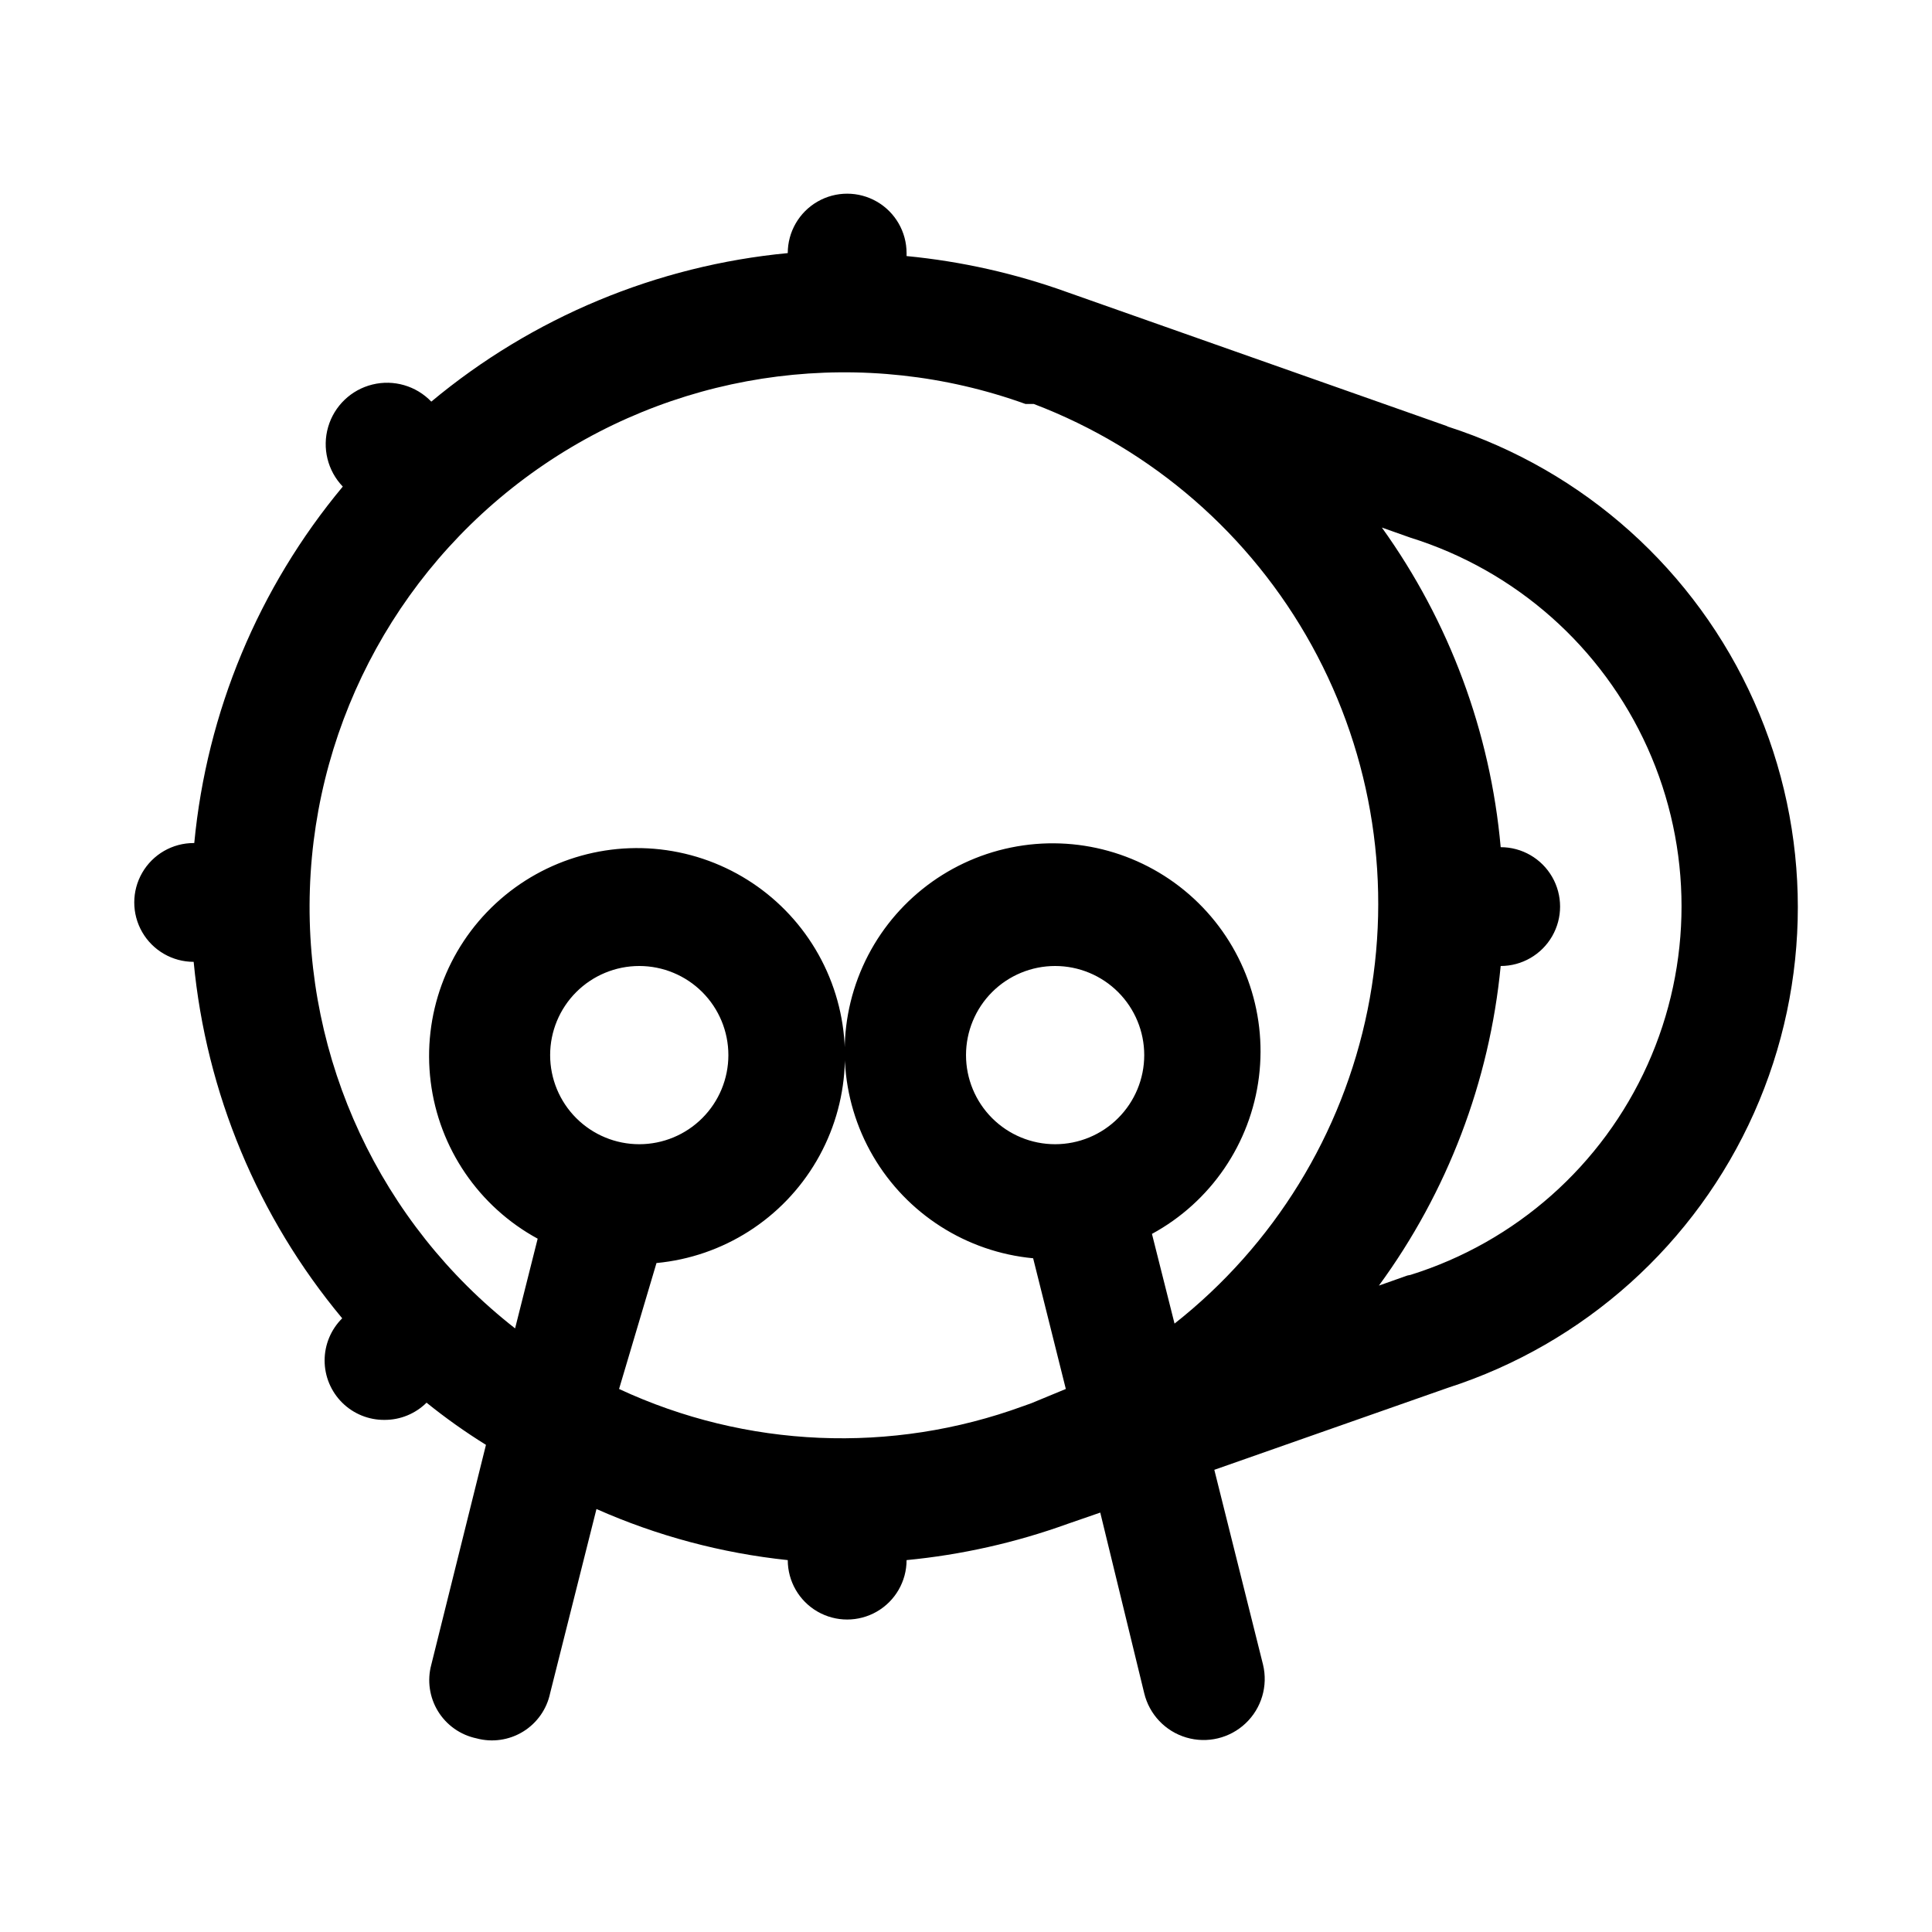
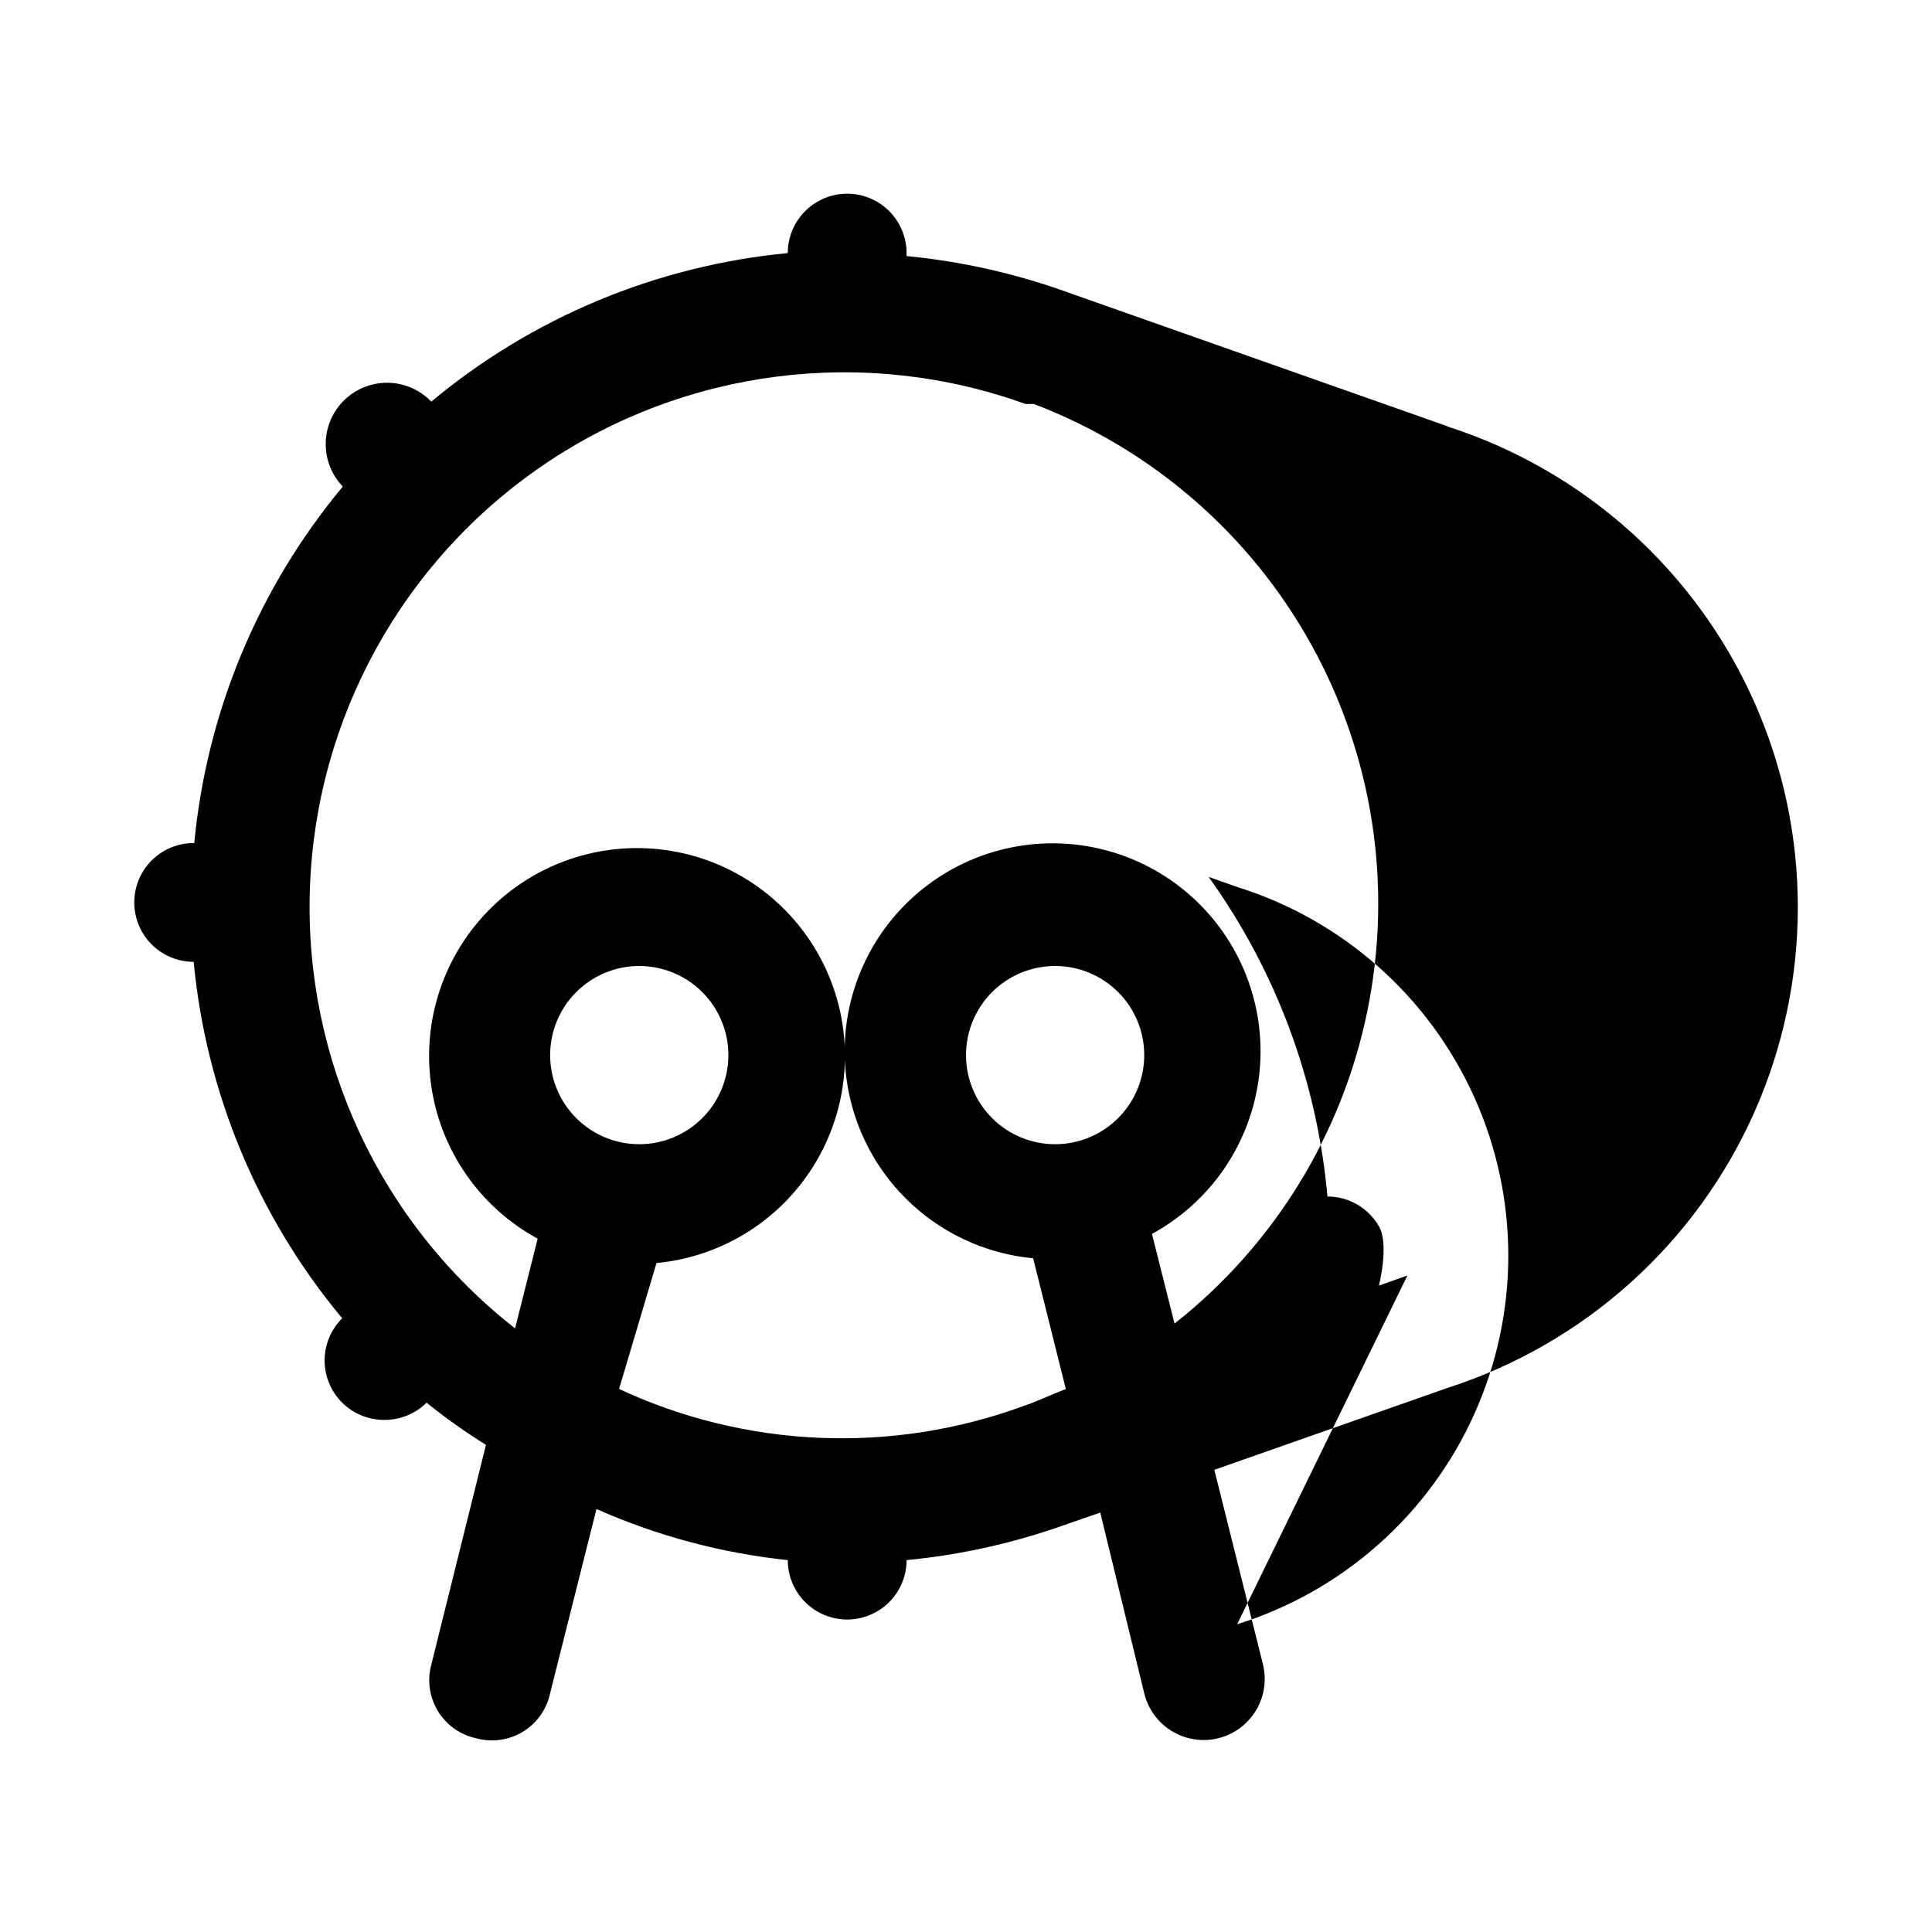
<svg xmlns="http://www.w3.org/2000/svg" fill="#000000" width="800px" height="800px" version="1.1" viewBox="144 144 512 512">
-   <path d="m527.37 256.89-100.45-35.426c-13.766-4.973-28.102-8.199-42.668-9.605v-0.785c0-5.625-3-10.824-7.871-13.637-4.871-2.812-10.875-2.812-15.746 0-4.871 2.812-7.871 8.012-7.871 13.637-34.734 3.305-67.66 17.023-94.465 39.359-4.019-4.191-9.973-5.918-15.613-4.527-5.641 1.387-10.109 5.676-11.727 11.254-1.621 5.578-0.141 11.598 3.883 15.789-22.336 26.805-36.055 59.73-39.359 94.465h-0.16c-5.625 0-10.82 3-13.633 7.871s-2.812 10.871 0 15.742c2.812 4.871 8.008 7.871 13.633 7.871 3.305 34.734 17.027 67.66 39.363 94.465-2.981 2.957-4.66 6.981-4.66 11.18 0 4.199 1.68 8.223 4.66 11.18 2.969 2.945 6.992 4.59 11.176 4.562 4.188 0.027 8.207-1.617 11.18-4.562 5.012 4.047 10.27 7.777 15.742 11.176l-14.484 58.254c-1.133 4.184-0.488 8.648 1.773 12.34 2.266 3.695 5.953 6.293 10.191 7.184 4.184 1.133 8.648 0.488 12.344-1.773 3.695-2.266 6.293-5.953 7.18-10.191l12.281-48.805v-0.004c16.086 7.133 33.195 11.703 50.695 13.539 0 5.625 3 10.824 7.871 13.637 4.871 2.812 10.875 2.812 15.746 0 4.871-2.812 7.871-8.012 7.871-13.637 14.566-1.402 28.902-4.629 42.668-9.602l8.66-2.992 11.648 47.863c1.352 5.625 5.598 10.102 11.145 11.742 5.547 1.645 11.547 0.203 15.742-3.777 4.199-3.981 5.953-9.898 4.602-15.523l-12.91-51.641 61.875-21.727c36.164-11.66 65.668-38.145 81.152-72.844 15.48-34.703 15.48-74.348 0-109.05-15.484-34.703-44.988-61.184-81.152-72.844zm-213.96 190.34c-6.262 0-12.27-2.488-16.699-6.918-4.43-4.426-6.918-10.434-6.918-16.699 0-6.262 2.488-12.27 6.918-16.699 4.43-4.426 10.438-6.914 16.699-6.914s12.27 2.488 16.699 6.914c4.43 4.43 6.918 10.438 6.918 16.699 0 6.266-2.488 12.273-6.918 16.699-4.43 4.43-10.438 6.918-16.699 6.918zm4.566 31.488c17.68-1.664 33.473-11.742 42.426-27.078 8.953-15.332 9.969-34.043 2.727-50.258-7.238-16.211-21.852-27.941-39.246-31.508-17.395-3.566-35.441 1.469-48.48 13.527-13.035 12.055-19.465 29.656-17.266 47.273 2.199 17.621 12.754 33.102 28.352 41.59l-5.984 23.773c-35.699-27.891-55.91-71.168-54.383-116.45 1.527-45.273 24.613-87.09 62.113-112.51 37.496-25.418 84.891-31.375 127.51-16.027h2.203c31.379 11.941 57.5 34.637 73.703 64.043 16.207 29.406 21.441 63.609 14.777 96.516-6.664 32.906-24.797 62.379-51.164 83.16l-5.984-23.773c15.598-8.484 26.152-23.965 28.352-41.586 2.199-17.621-4.231-35.219-17.266-47.277-13.039-12.055-31.086-17.09-48.48-13.523-17.395 3.562-32.008 15.293-39.25 31.508-7.238 16.215-6.223 34.922 2.731 50.258 8.953 15.332 24.746 25.414 42.426 27.078l8.66 34.637-9.133 3.777-2.203 0.789v-0.004c-34.879 12.758-73.395 11.117-107.06-4.562zm105.64-31.488c-6.262 0-12.27-2.488-16.699-6.918-4.426-4.426-6.914-10.434-6.914-16.699 0-6.262 2.488-12.27 6.914-16.699 4.43-4.426 10.438-6.914 16.699-6.914 6.266 0 12.273 2.488 16.699 6.914 4.43 4.43 6.918 10.438 6.918 16.699 0 6.266-2.488 12.273-6.918 16.699-4.426 4.43-10.434 6.918-16.699 6.918zm93.363 34.793-7.559 2.676v0.004c18.172-24.824 29.32-54.086 32.277-84.703 5.625 0 10.82-3.004 13.633-7.875s2.812-10.871 0-15.742c-2.812-4.871-8.008-7.871-13.633-7.871-2.727-30.547-13.602-59.797-31.488-84.703l7.559 2.676c27.953 8.723 50.828 29 62.844 55.703s12.016 57.273 0 83.977c-12.016 26.703-34.891 46.98-62.844 55.703z" />
+   <path d="m527.37 256.89-100.45-35.426c-13.766-4.973-28.102-8.199-42.668-9.605v-0.785c0-5.625-3-10.824-7.871-13.637-4.871-2.812-10.875-2.812-15.746 0-4.871 2.812-7.871 8.012-7.871 13.637-34.734 3.305-67.66 17.023-94.465 39.359-4.019-4.191-9.973-5.918-15.613-4.527-5.641 1.387-10.109 5.676-11.727 11.254-1.621 5.578-0.141 11.598 3.883 15.789-22.336 26.805-36.055 59.73-39.359 94.465h-0.16c-5.625 0-10.82 3-13.633 7.871s-2.812 10.871 0 15.742c2.812 4.871 8.008 7.871 13.633 7.871 3.305 34.734 17.027 67.66 39.363 94.465-2.981 2.957-4.66 6.981-4.66 11.18 0 4.199 1.68 8.223 4.66 11.18 2.969 2.945 6.992 4.59 11.176 4.562 4.188 0.027 8.207-1.617 11.18-4.562 5.012 4.047 10.27 7.777 15.742 11.176l-14.484 58.254c-1.133 4.184-0.488 8.648 1.773 12.34 2.266 3.695 5.953 6.293 10.191 7.184 4.184 1.133 8.648 0.488 12.344-1.773 3.695-2.266 6.293-5.953 7.18-10.191l12.281-48.805v-0.004c16.086 7.133 33.195 11.703 50.695 13.539 0 5.625 3 10.824 7.871 13.637 4.871 2.812 10.875 2.812 15.746 0 4.871-2.812 7.871-8.012 7.871-13.637 14.566-1.402 28.902-4.629 42.668-9.602l8.66-2.992 11.648 47.863c1.352 5.625 5.598 10.102 11.145 11.742 5.547 1.645 11.547 0.203 15.742-3.777 4.199-3.981 5.953-9.898 4.602-15.523l-12.91-51.641 61.875-21.727c36.164-11.66 65.668-38.145 81.152-72.844 15.48-34.703 15.48-74.348 0-109.05-15.484-34.703-44.988-61.184-81.152-72.844zm-213.96 190.34c-6.262 0-12.27-2.488-16.699-6.918-4.43-4.426-6.918-10.434-6.918-16.699 0-6.262 2.488-12.27 6.918-16.699 4.43-4.426 10.438-6.914 16.699-6.914s12.27 2.488 16.699 6.914c4.43 4.43 6.918 10.438 6.918 16.699 0 6.266-2.488 12.273-6.918 16.699-4.43 4.43-10.438 6.918-16.699 6.918zm4.566 31.488c17.68-1.664 33.473-11.742 42.426-27.078 8.953-15.332 9.969-34.043 2.727-50.258-7.238-16.211-21.852-27.941-39.246-31.508-17.395-3.566-35.441 1.469-48.48 13.527-13.035 12.055-19.465 29.656-17.266 47.273 2.199 17.621 12.754 33.102 28.352 41.59l-5.984 23.773c-35.699-27.891-55.91-71.168-54.383-116.45 1.527-45.273 24.613-87.09 62.113-112.51 37.496-25.418 84.891-31.375 127.51-16.027h2.203c31.379 11.941 57.5 34.637 73.703 64.043 16.207 29.406 21.441 63.609 14.777 96.516-6.664 32.906-24.797 62.379-51.164 83.16l-5.984-23.773c15.598-8.484 26.152-23.965 28.352-41.586 2.199-17.621-4.231-35.219-17.266-47.277-13.039-12.055-31.086-17.09-48.48-13.523-17.395 3.562-32.008 15.293-39.25 31.508-7.238 16.215-6.223 34.922 2.731 50.258 8.953 15.332 24.746 25.414 42.426 27.078l8.66 34.637-9.133 3.777-2.203 0.789v-0.004c-34.879 12.758-73.395 11.117-107.06-4.562zm105.64-31.488c-6.262 0-12.27-2.488-16.699-6.918-4.426-4.426-6.914-10.434-6.914-16.699 0-6.262 2.488-12.27 6.914-16.699 4.43-4.426 10.438-6.914 16.699-6.914 6.266 0 12.273 2.488 16.699 6.914 4.43 4.43 6.918 10.438 6.918 16.699 0 6.266-2.488 12.273-6.918 16.699-4.426 4.43-10.434 6.918-16.699 6.918zm93.363 34.793-7.559 2.676v0.004s2.812-10.871 0-15.742c-2.812-4.871-8.008-7.871-13.633-7.871-2.727-30.547-13.602-59.797-31.488-84.703l7.559 2.676c27.953 8.723 50.828 29 62.844 55.703s12.016 57.273 0 83.977c-12.016 26.703-34.891 46.98-62.844 55.703z" />
</svg>